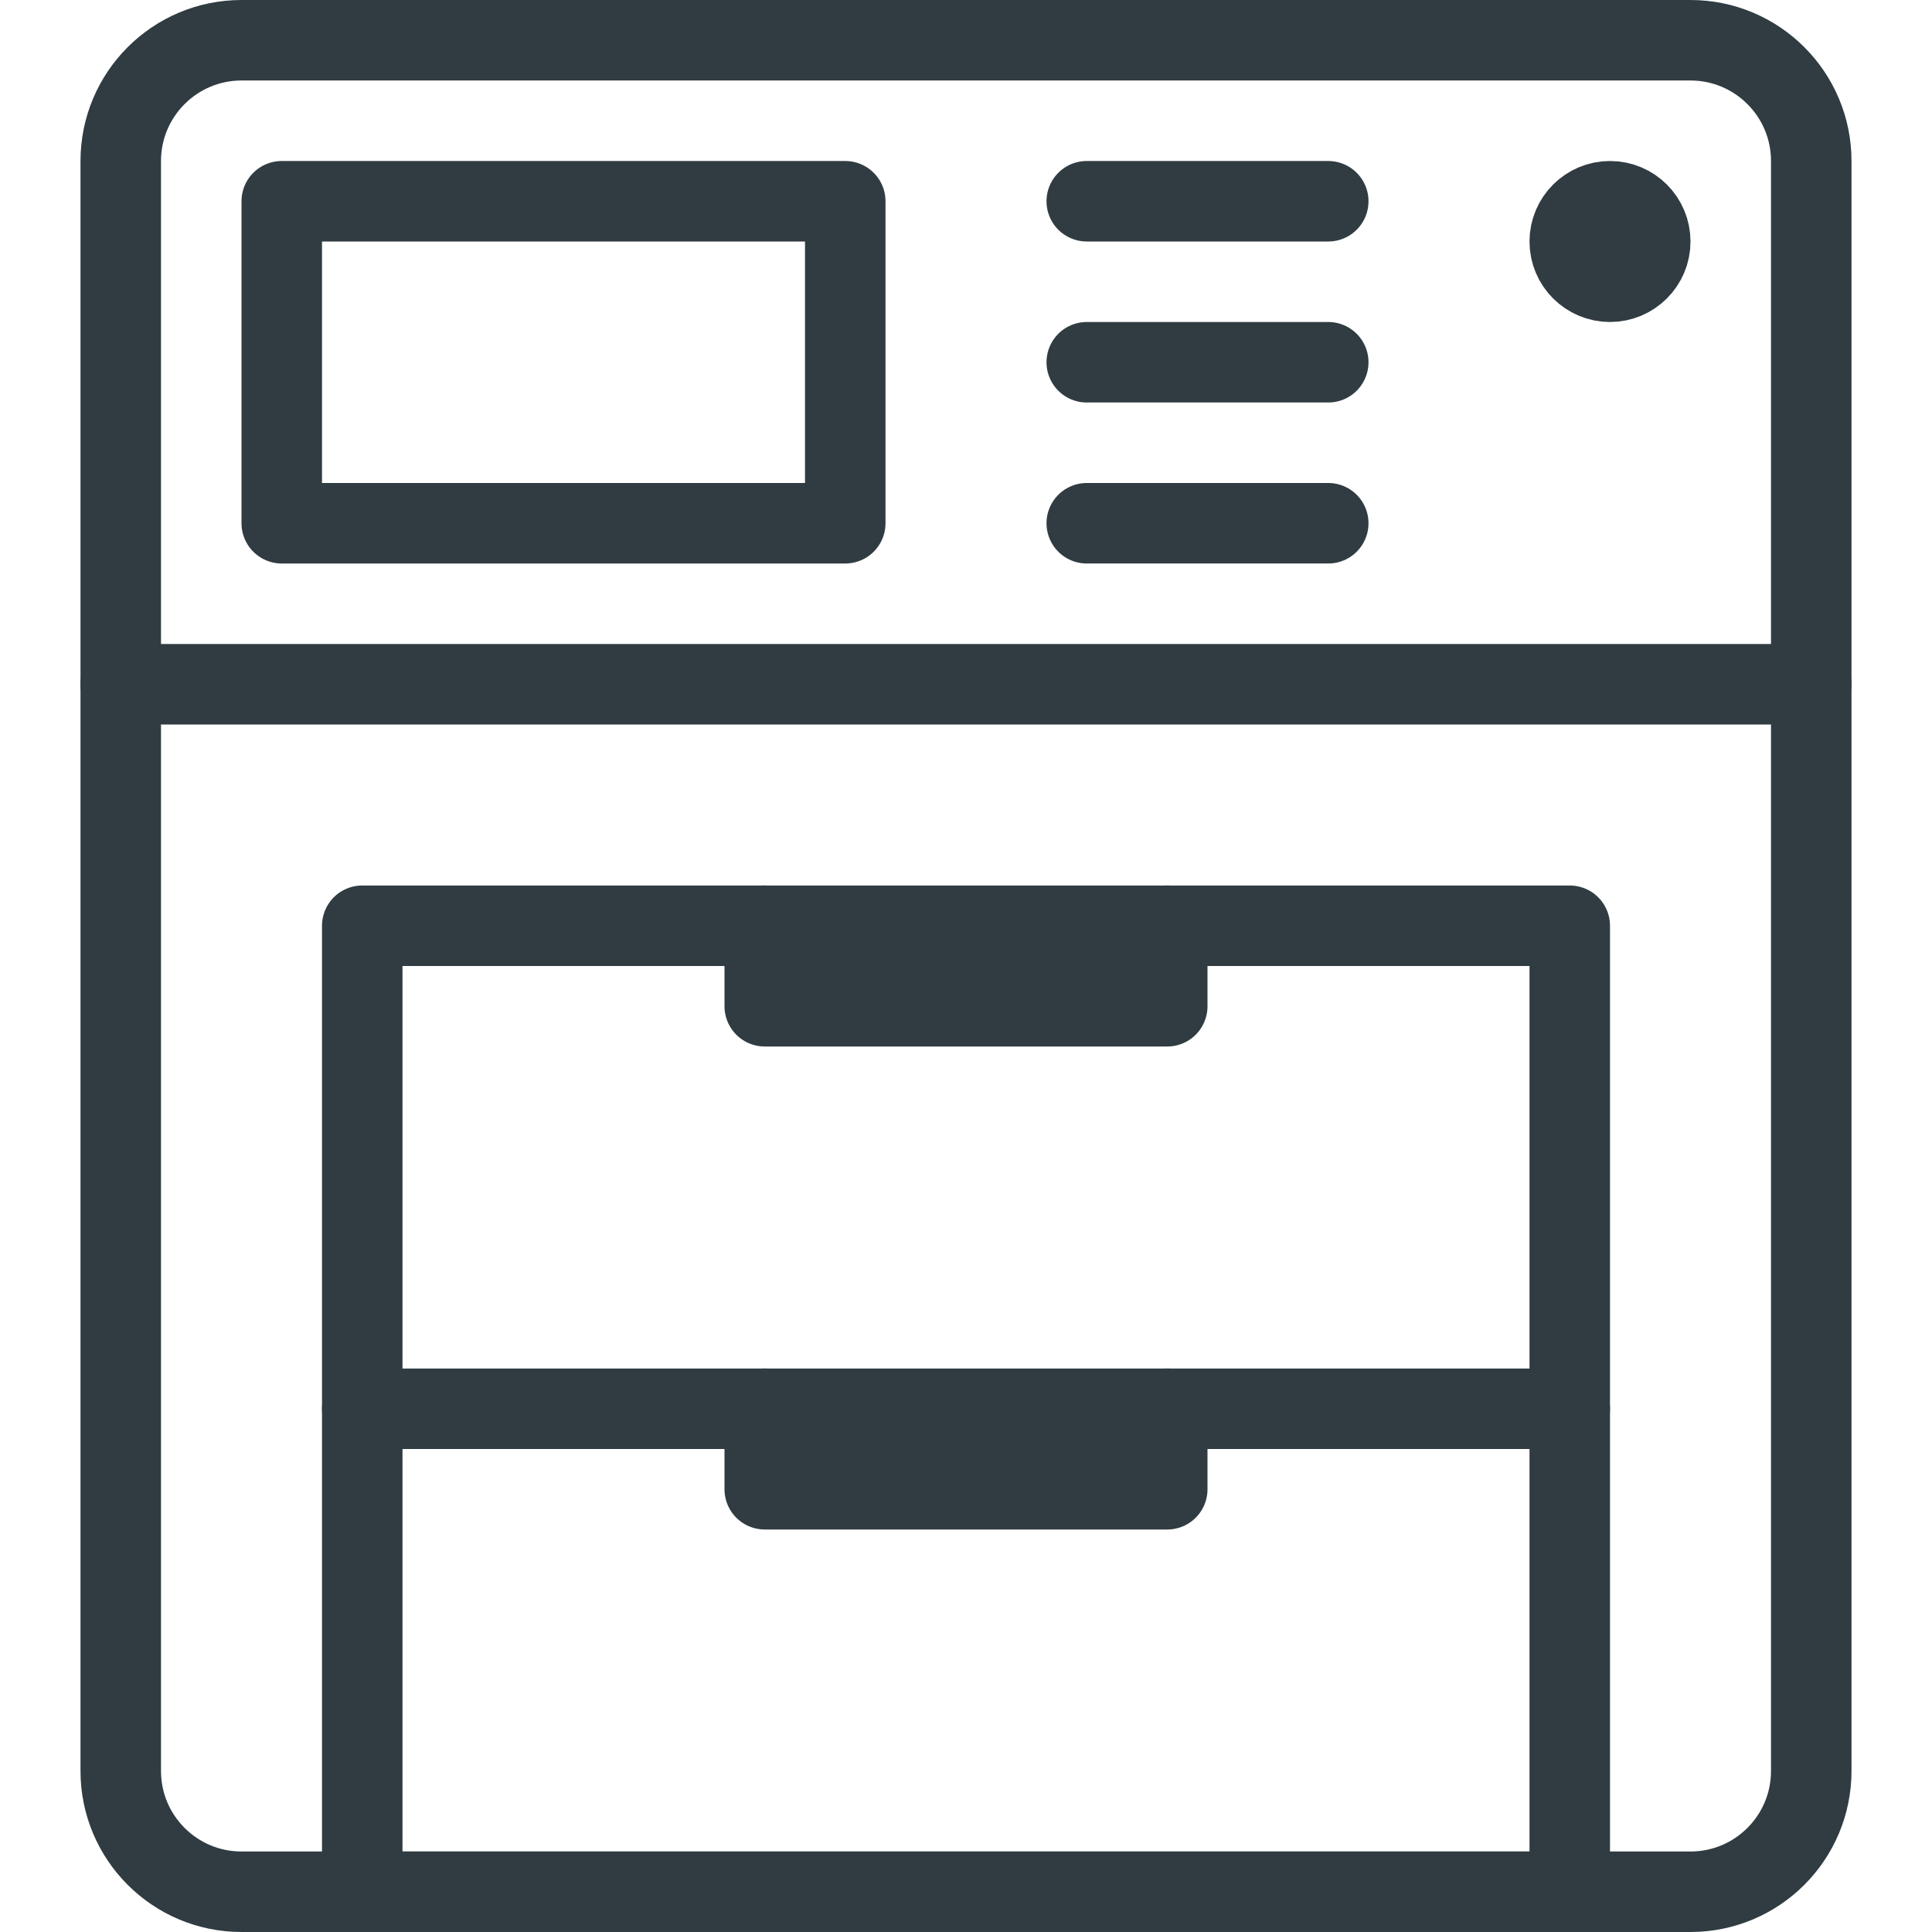
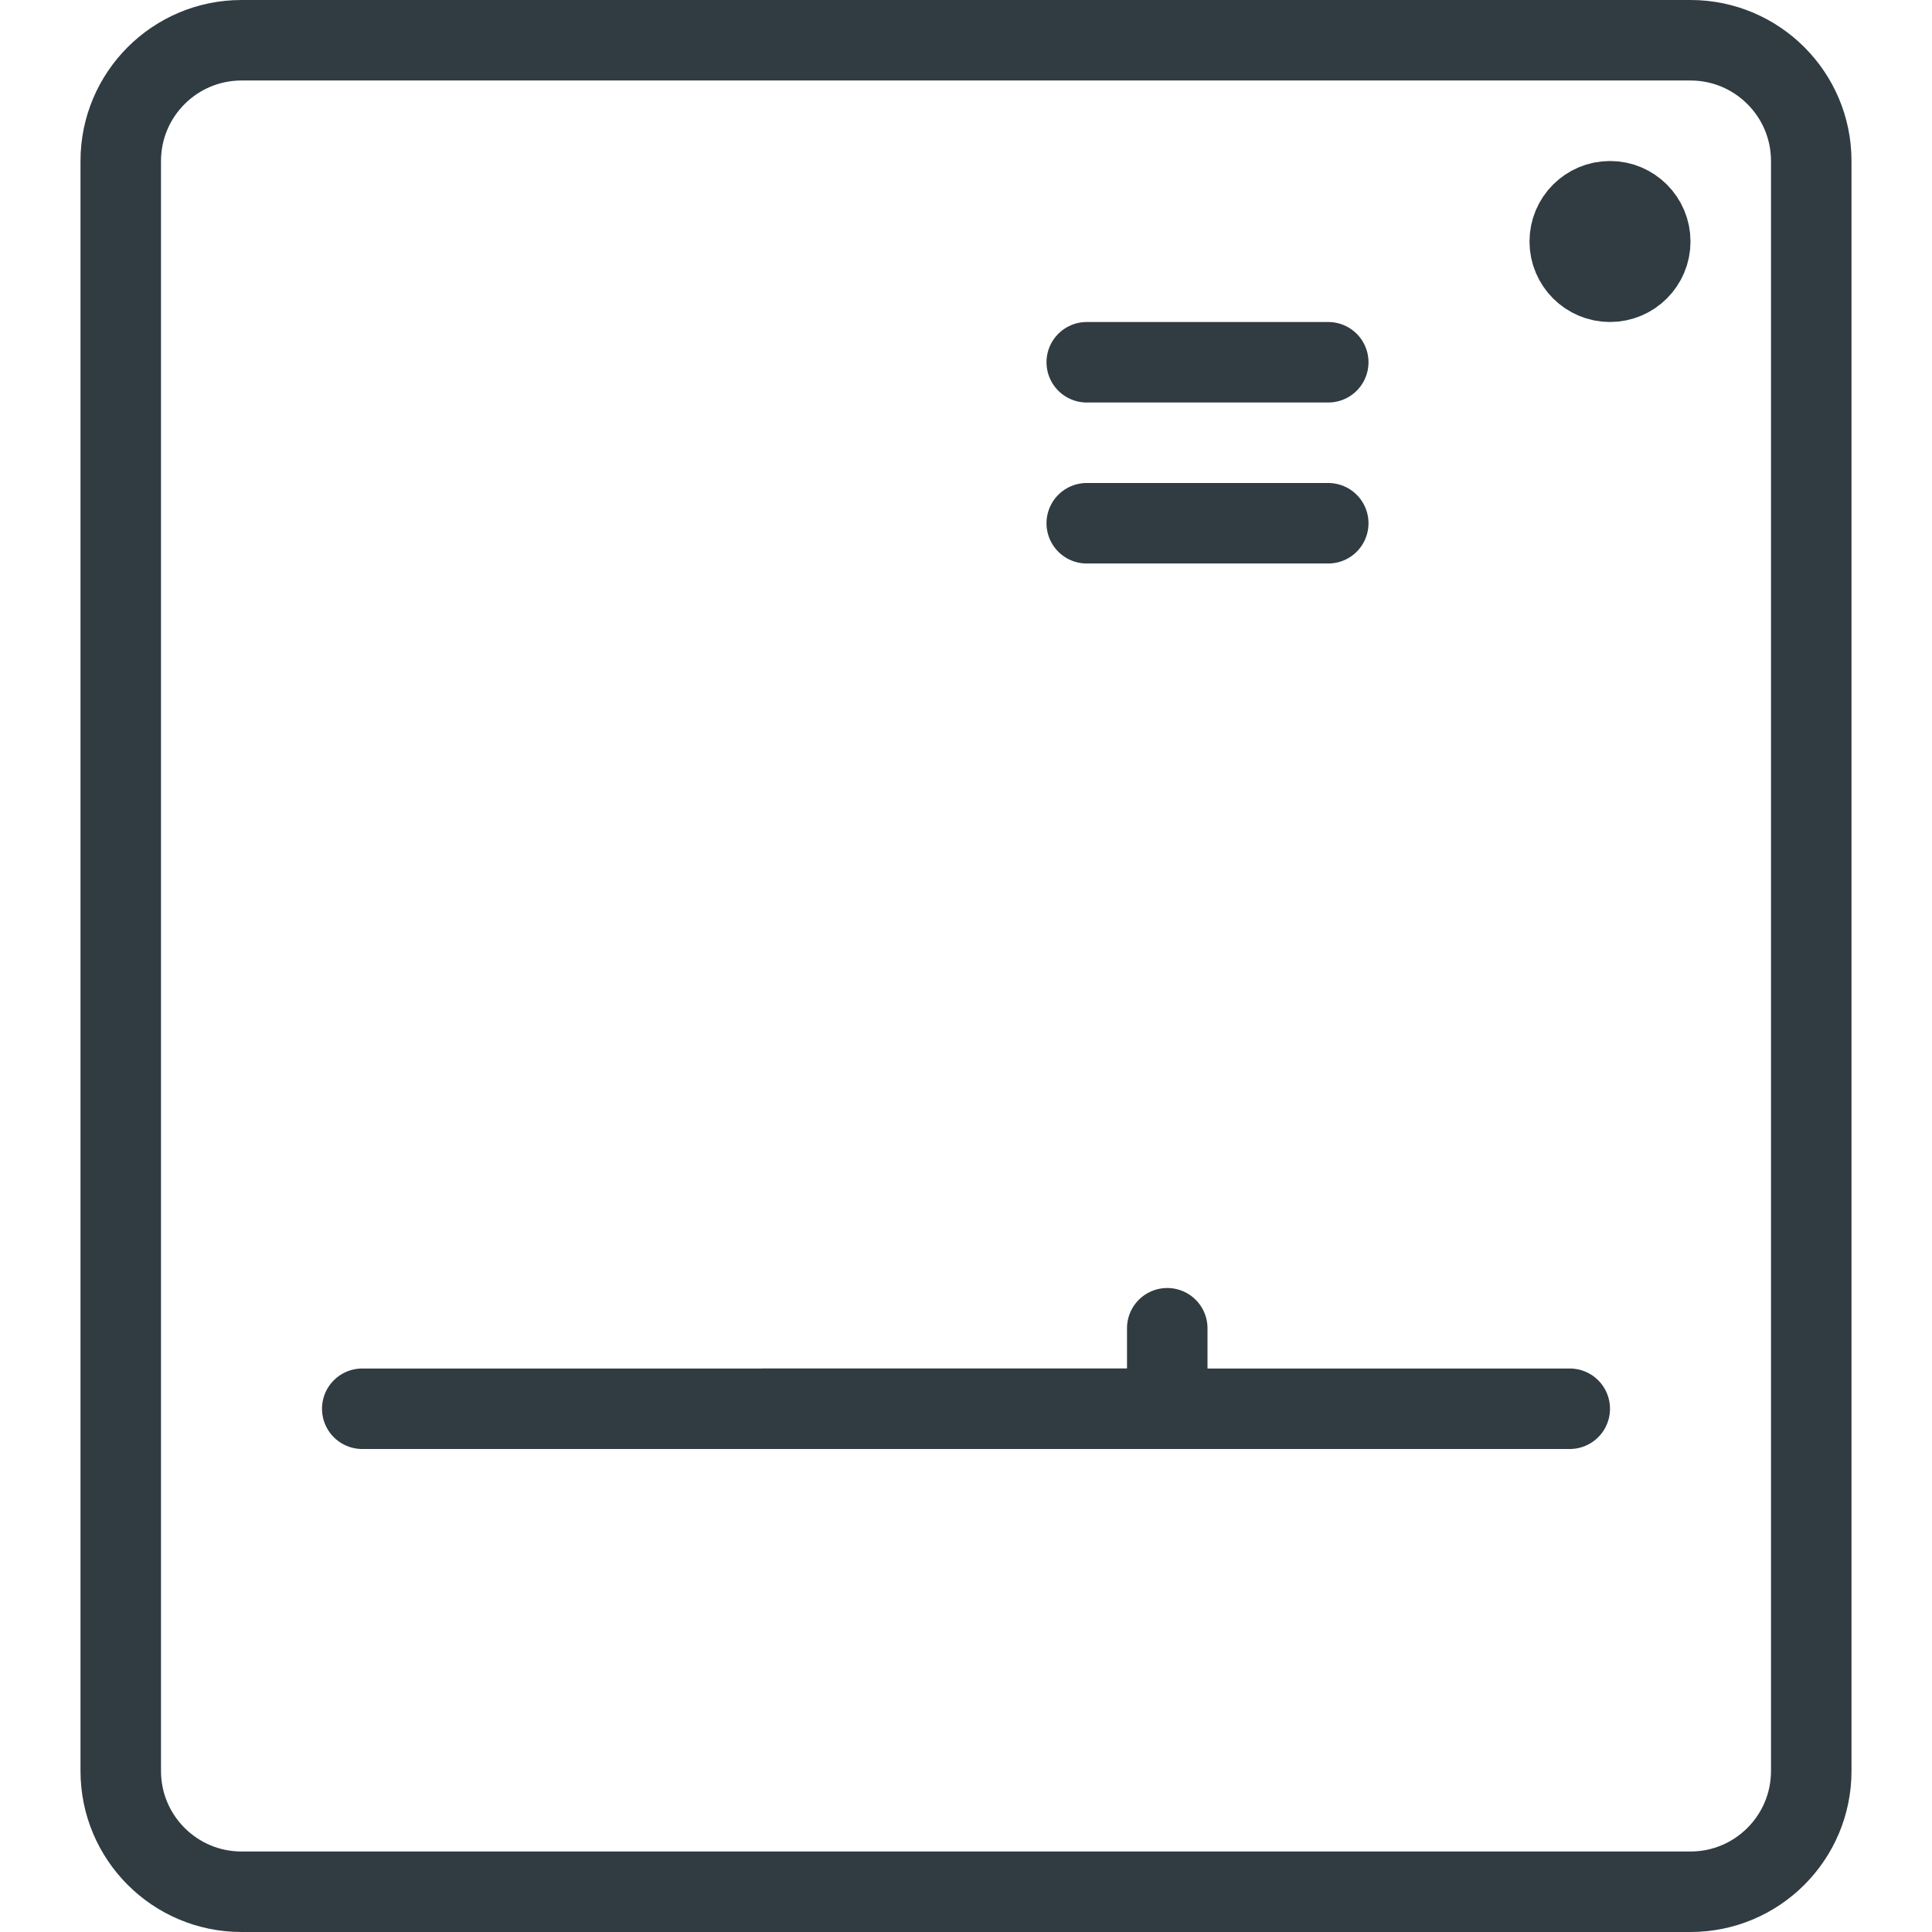
<svg xmlns="http://www.w3.org/2000/svg" id="Layer_1" enable-background="new 0 0 24 24" viewBox="0 0 24 24">
  <g fill="none" stroke="#303c42" stroke-linecap="round" stroke-linejoin="round" stroke-miterlimit="10">
    <path d="m21 .5h-18c-.828 0-1.5.672-1.5 1.5v20c0 .828.672 1.5 1.5 1.5h18c.828 0 1.5-.672 1.5-1.5v-20c0-.828-.672-1.5-1.5-1.5z" />
-     <path d="m3.5 2.5h7v4h-7z" />
    <circle cx="20" cy="3" r=".5" />
-     <path d="m1.5 8.5h21" />
-     <path d="m4.5 11.5h15v12h-15z" />
    <path d="m4.5 17.5h15" />
-     <path d="m9.5 11.5v1h5v-1" />
-     <path d="m9.5 17.5v1h5v-1" />
+     <path d="m9.5 17.5h5v-1" />
    <path d="m13.5 6.5h3" />
    <path d="m13.5 4.5h3" />
-     <path d="m13.5 2.5h3" />
  </g>
  <g />
  <g />
  <g />
  <g />
  <g />
  <g />
  <g />
  <g />
  <g />
  <g />
  <g />
  <g />
  <g />
  <g />
  <g />
</svg>